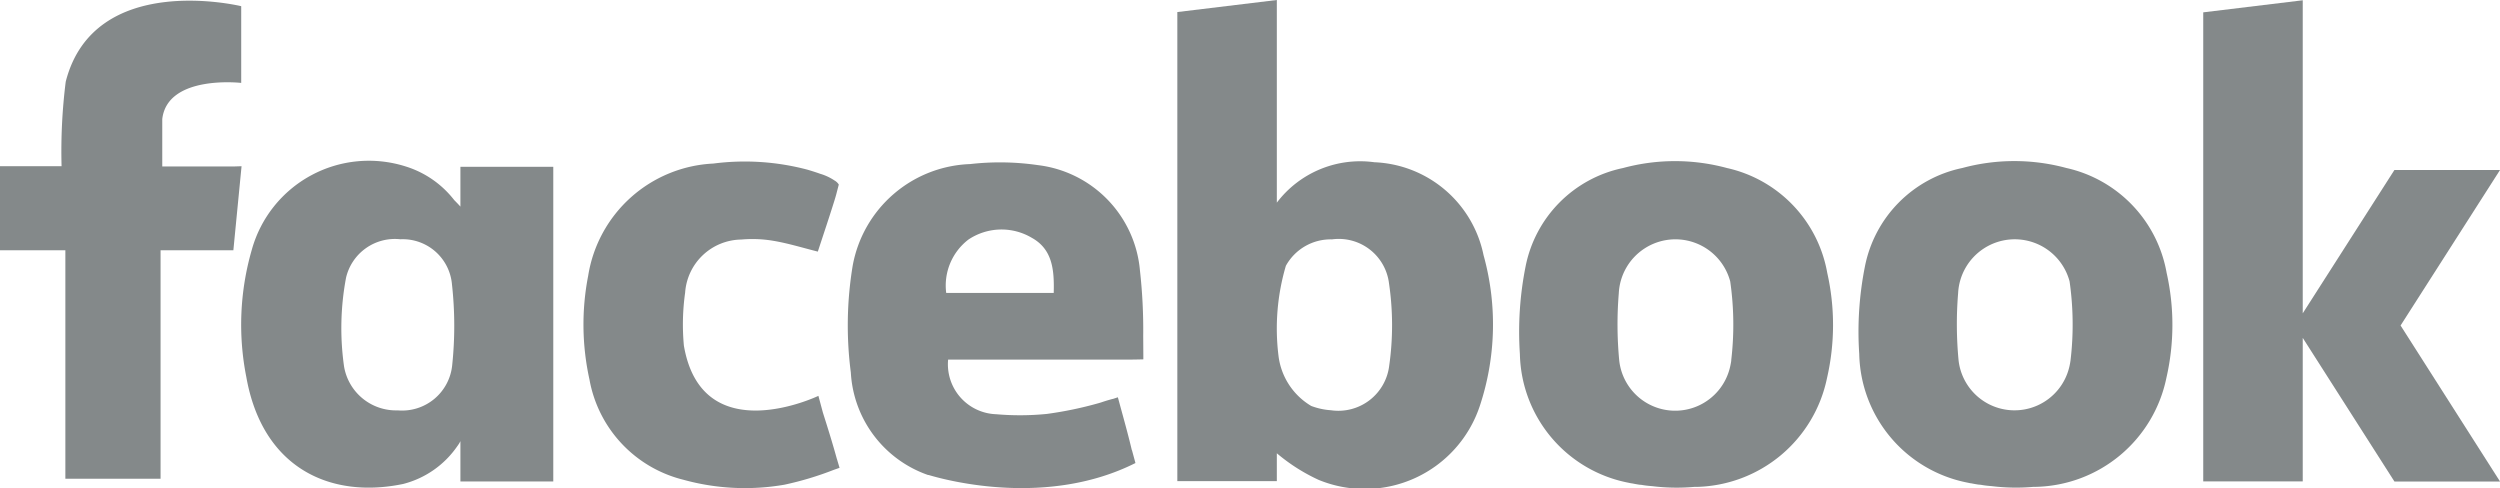
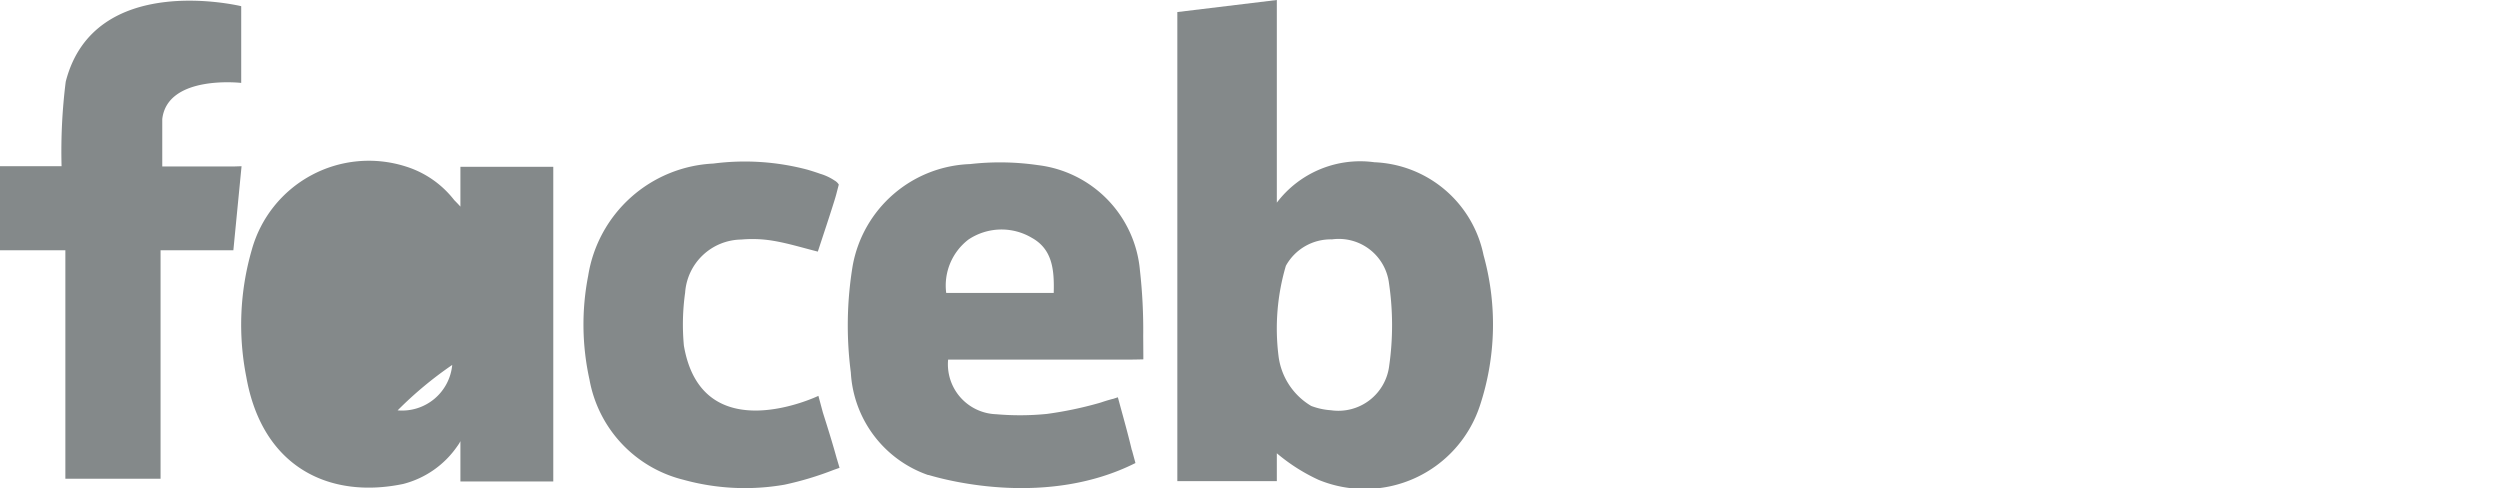
<svg xmlns="http://www.w3.org/2000/svg" width="116" height="22.652" viewBox="0 0 116 22.652">
  <g id="Gruppe_1794" data-name="Gruppe 1794" transform="translate(-263 -678.758)">
    <g id="Gruppe_1791" data-name="Gruppe 1791">
      <path id="Pfad_247" data-name="Pfad 247" d="M135.783,36.172a4.854,4.854,0,0,0-4.526,1.875v-.477h0V28.644l-4.617.559V50.968h4.617V49.676a8.519,8.519,0,0,0,1.937,1.233,5.625,5.625,0,0,0,7.478-3.42,11.993,11.993,0,0,0,.176-7.008A5.391,5.391,0,0,0,135.783,36.172Zm.69,9.426a2.376,2.376,0,0,1-2.7,2.082,3.2,3.2,0,0,1-.921-.2,3.143,3.143,0,0,1-1.519-2.338h0a10.284,10.284,0,0,1,.343-4.164,2.375,2.375,0,0,1,2.139-1.227,2.348,2.348,0,0,1,2.649,2.055A13.341,13.341,0,0,1,136.473,45.6Z" transform="translate(190.988 650.114)" fill="#84898a" fill-rule="evenodd" />
-       <path id="Pfad_248" data-name="Pfad 248" d="M166.194,43.063a9.232,9.232,0,0,0-4.825,0,5.812,5.812,0,0,0-4.521,4.567,15.485,15.485,0,0,0-.264,4.066,6.216,6.216,0,0,0,5.044,5.97c.041.01.085.017.127.027h0l.022,0c.114.023.228.044.343.062l.115.01h0c.144.027.316.046.5.06a9.285,9.285,0,0,0,1.935.033l.01,0c.031,0,.063,0,.094,0a6.329,6.329,0,0,0,6.06-5.048,10.988,10.988,0,0,0,.012-4.879A6.063,6.063,0,0,0,166.194,43.063Zm.2,8.924c-.015.1-.031.191-.053.285A2.612,2.612,0,0,1,161.194,52a17.706,17.706,0,0,1-.021-3.128,2.631,2.631,0,0,1,5.17-.548A14.079,14.079,0,0,1,166.389,51.987Z" transform="translate(176.939 643.492)" fill="#84898a" fill-rule="evenodd" />
      <path id="Pfad_249" data-name="Pfad 249" d="M34.465,36.4h-3.3V34.2c.241-2.072,3.663-1.678,3.663-1.678v-3.56h0c-.118-.028-6.806-1.615-8.135,3.475a0,0,0,0,1,0,0l-.008.033a25.846,25.846,0,0,0-.192,3.918H23.636v3.9h3.033v10.6h4.417v-10.6h3.378l.38-3.9Z" transform="translate(239.364 650.083)" fill="#84898a" fill-rule="evenodd" />
-       <path id="Pfad_250" data-name="Pfad 250" d="M54.912,44.844c-.054-.06-.108-.118-.154-.166h0l-.021-.021c-.064-.067-.109-.111-.109-.111h0a4.56,4.56,0,0,0-2.247-1.561,5.638,5.638,0,0,0-7.149,3.869,12.488,12.488,0,0,0-.254,5.892c.751,4.248,3.911,5.67,7.278,4.969A4.358,4.358,0,0,0,54.77,55.96a1.431,1.431,0,0,0,.143-.231V57.6h4.309V43H54.913v1.848Zm-.379,7.348A2.336,2.336,0,0,1,52,54.3a2.445,2.445,0,0,1-2.485-2.03,12.648,12.648,0,0,1,.092-4.127,2.327,2.327,0,0,1,2.522-1.782,2.293,2.293,0,0,1,2.393,2.1A17.479,17.479,0,0,1,54.533,52.192Z" transform="translate(229.45 643.499)" fill="#84898a" fill-rule="evenodd" />
+       <path id="Pfad_250" data-name="Pfad 250" d="M54.912,44.844c-.054-.06-.108-.118-.154-.166h0l-.021-.021c-.064-.067-.109-.111-.109-.111h0a4.56,4.56,0,0,0-2.247-1.561,5.638,5.638,0,0,0-7.149,3.869,12.488,12.488,0,0,0-.254,5.892c.751,4.248,3.911,5.67,7.278,4.969A4.358,4.358,0,0,0,54.77,55.96a1.431,1.431,0,0,0,.143-.231V57.6h4.309V43H54.913v1.848Zm-.379,7.348A2.336,2.336,0,0,1,52,54.3A17.479,17.479,0,0,1,54.533,52.192Z" transform="translate(229.45 643.499)" fill="#84898a" fill-rule="evenodd" />
      <path id="Pfad_251" data-name="Pfad 251" d="M86.438,56.577c-.2-.731-.427-1.453-.648-2.149l-.208-.775s-5.4,2.592-6.242-2.334a10.607,10.607,0,0,1,.058-2.454A2.647,2.647,0,0,1,82,46.4a5.814,5.814,0,0,1,1.5.06c.669.113,1.323.314,2.055.5.255-.779.515-1.55.757-2.326.038-.121.07-.226.095-.32h0l.121-.466a.551.551,0,0,0-.2-.189h0a2.42,2.42,0,0,0-.666-.311c-.132-.048-.265-.091-.4-.133s-.2-.06-.2-.06h0a11.352,11.352,0,0,0-4.355-.281A6.182,6.182,0,0,0,74.9,48.078a11.827,11.827,0,0,0,.06,4.82,5.857,5.857,0,0,0,4.351,4.646,10.7,10.7,0,0,0,4.7.23,14.789,14.789,0,0,0,2.293-.691l.259-.091-.123-.415Z" transform="translate(215.392 643.473)" fill="#84898a" fill-rule="evenodd" />
      <path id="Pfad_252" data-name="Pfad 252" d="M111.517,50.9a24.754,24.754,0,0,0-.15-3.02,5.4,5.4,0,0,0-4.734-4.9,12.241,12.241,0,0,0-3.146-.049,5.744,5.744,0,0,0-5.45,4.713,16.97,16.97,0,0,0-.086,4.962,5.349,5.349,0,0,0,3.579,4.751h0l.027,0v0c.94.281,5.542,1.484,9.6-.554l-.163-.6h-.006c-.188-.8-.414-1.585-.626-2.374l-.023-.077s-.084.03-.234.078h-.011c-.177.046-.352.1-.526.159l-.1.03a17.365,17.365,0,0,1-2.419.505,12.675,12.675,0,0,1-2.357.014,2.318,2.318,0,0,1-2.227-2.535h8.493s.543-.007.565-.012c0,0,0-.143,0-.161Zm-4.153-1.991h-4.988a2.688,2.688,0,0,1,1.032-2.476,2.756,2.756,0,0,1,2.934-.084C107.316,46.885,107.393,47.856,107.365,48.907Z" transform="translate(204.528 643.44)" fill="#84898a" fill-rule="evenodd" />
-       <path id="Pfad_253" data-name="Pfad 253" d="M230.17,36.545h-4.9l-4.253,6.649V28.669l-4.617.56V50.994h4.617V44.333L225.273,51h4.9l-4.616-7.241Z" transform="translate(148.83 650.102)" fill="#84898a" fill-rule="evenodd" />
-       <path id="Pfad_254" data-name="Pfad 254" d="M195.884,43.059a9.231,9.231,0,0,0-4.826,0,5.813,5.813,0,0,0-4.52,4.567,15.489,15.489,0,0,0-.264,4.066,6.214,6.214,0,0,0,5.042,5.97c.042.01.086.018.128.027h0l.021,0c.114.023.229.044.344.061.038,0,.077.007.115.01h0c.145.027.316.047.5.061a9.3,9.3,0,0,0,1.936.033l.01,0,.093,0a6.331,6.331,0,0,0,6.061-5.048,11.005,11.005,0,0,0,.013-4.88A6.065,6.065,0,0,0,195.884,43.059Zm.195,8.923c-.015.1-.031.191-.053.286a2.612,2.612,0,0,1-5.142-.274,17.7,17.7,0,0,1-.022-3.127,2.632,2.632,0,0,1,5.171-.549A14.1,14.1,0,0,1,196.078,51.982Z" transform="translate(162.995 643.494)" fill="#84898a" fill-rule="evenodd" />
    </g>
  </g>
</svg>